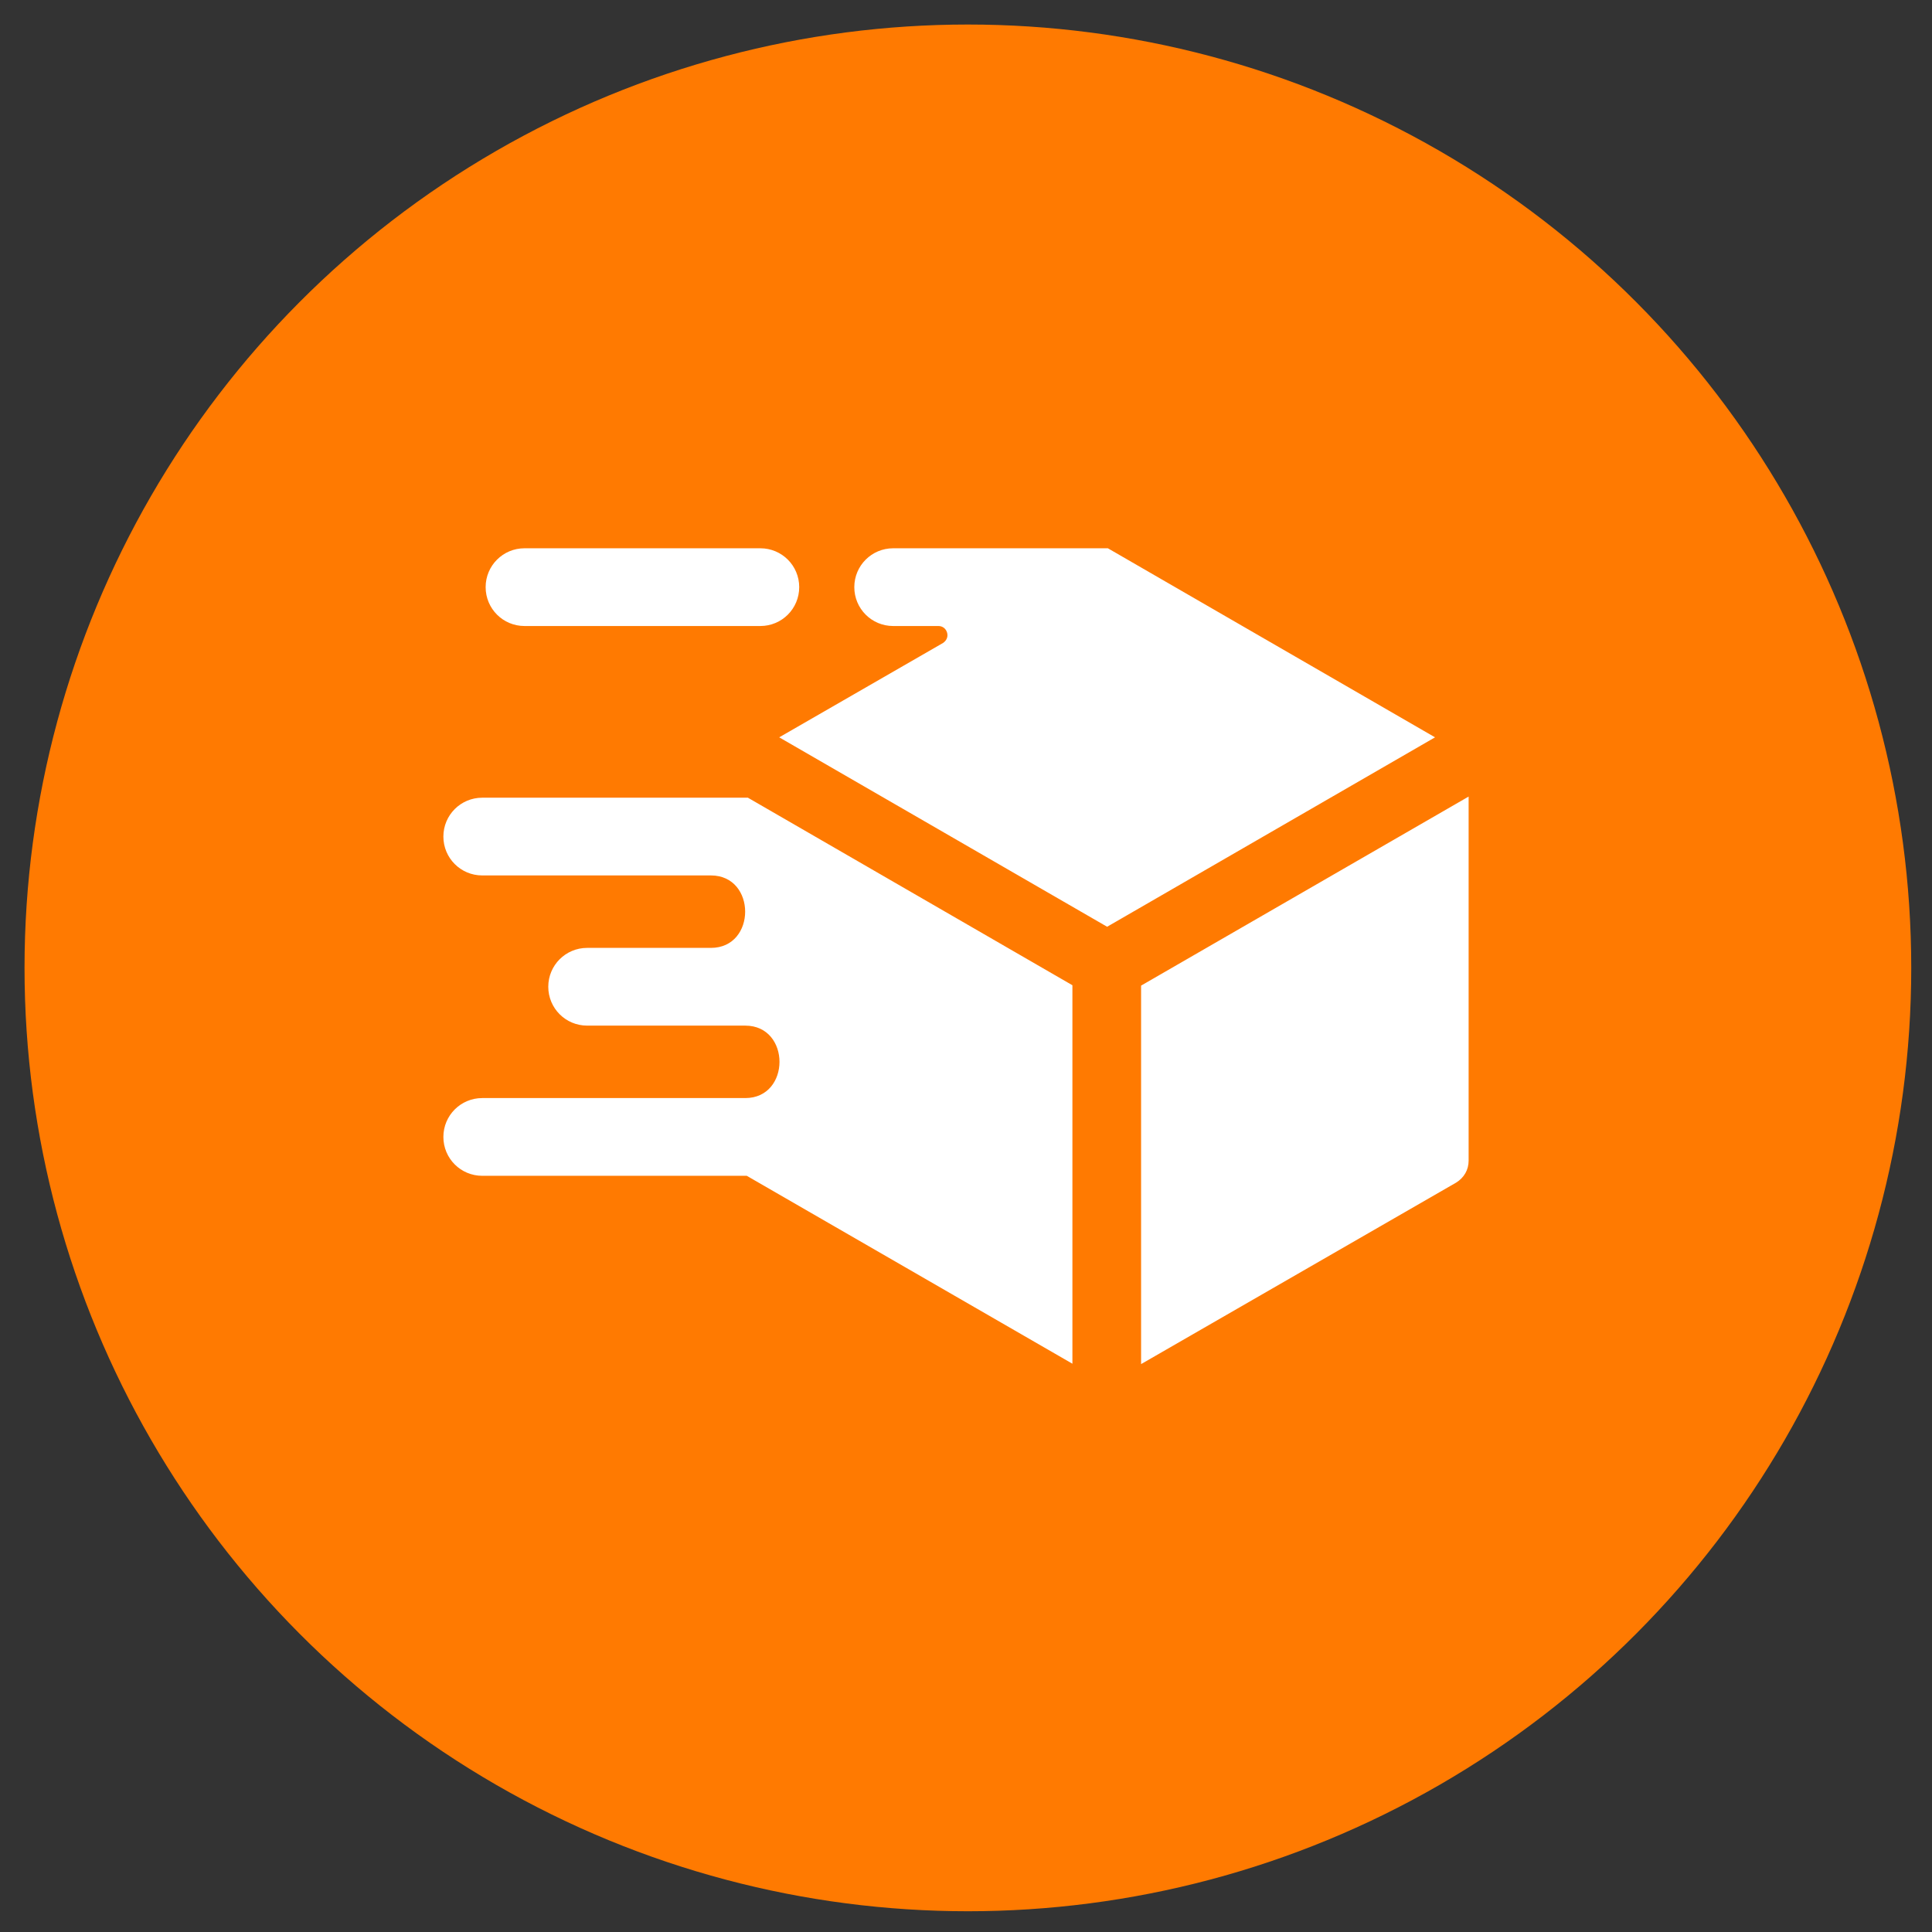
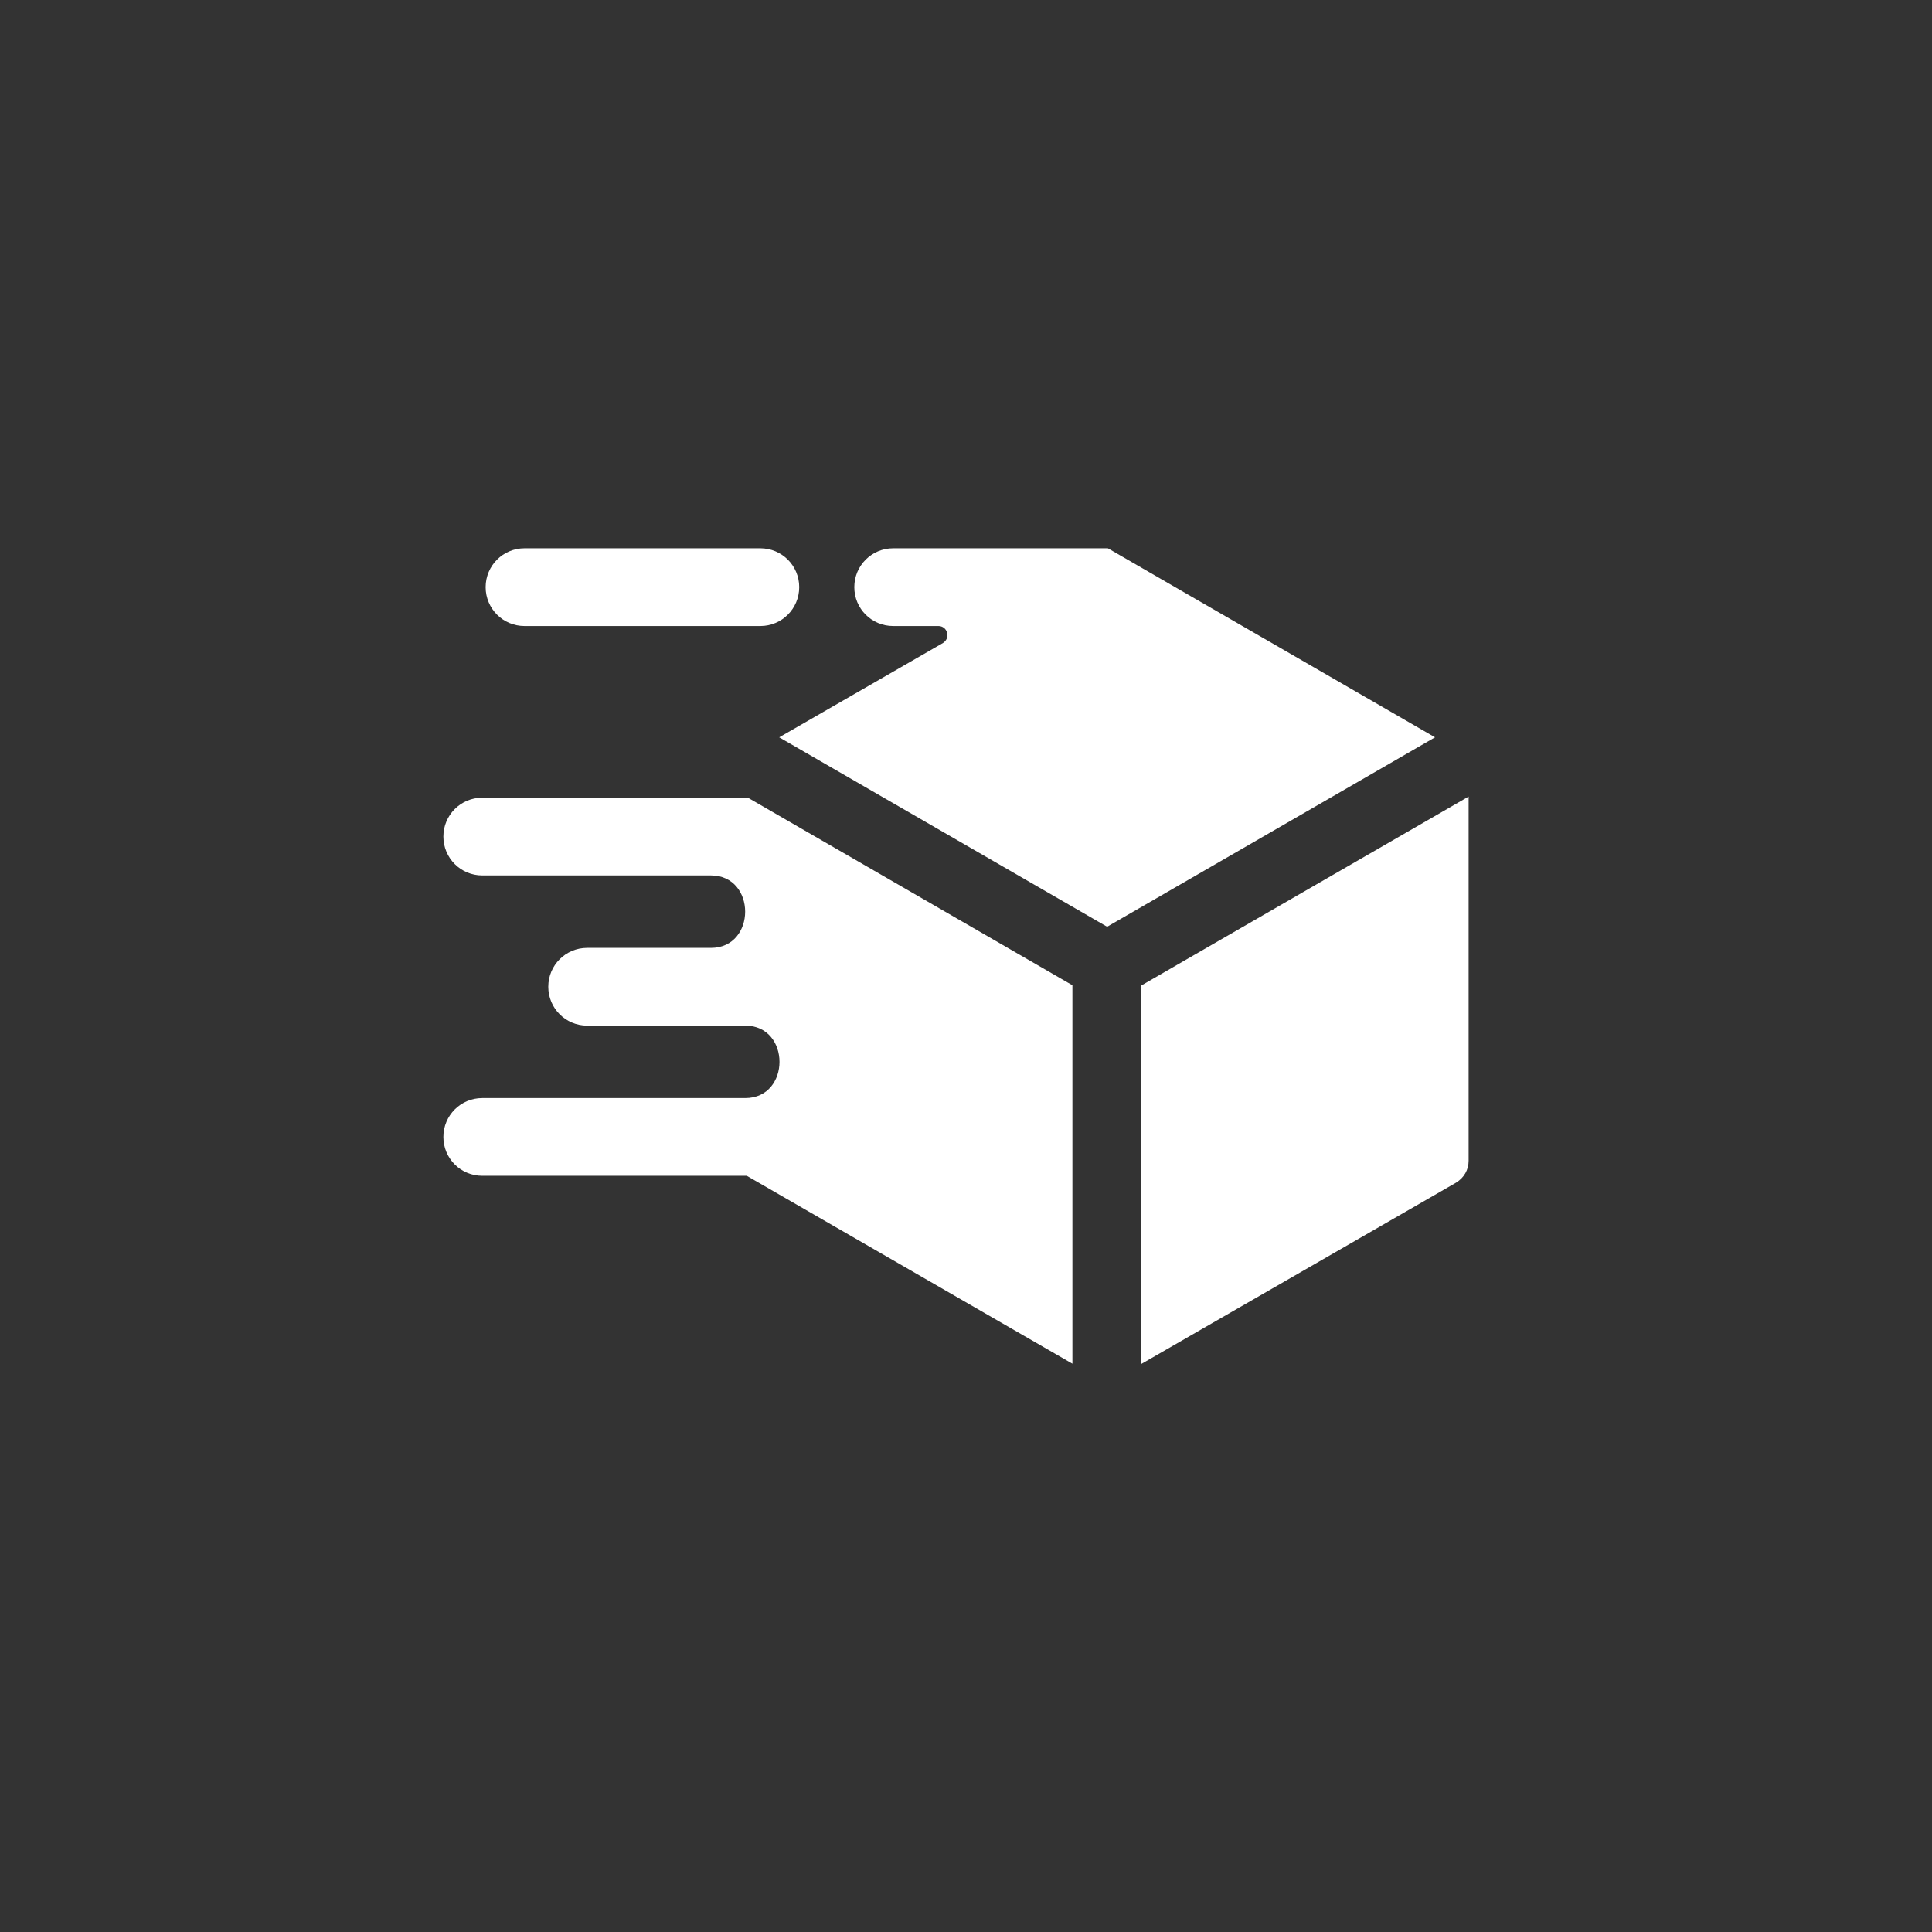
<svg xmlns="http://www.w3.org/2000/svg" version="1.1" id="Layer_1" x="0px" y="0px" viewBox="0 0 512 512" style="enable-background:new 0 0 512 512;" xml:space="preserve">
  <rect x="0" y="0" width="512" height="512" fill="#333333" stroke="none" />
  <style type="text/css">
	.st0{fill:#FF7A01;}
	.st1{fill-rule:evenodd;clip-rule:evenodd;fill:#FFFFFF;}
</style>
  <g>
-     <circle class="st0" cx="256.5" cy="256.5" r="250" />
    <path class="st1" d="M302.4,361.5V261.2l86.8-50.1v96.5c0,2.4-1.2,4.5-3.3,5.8L302.4,361.5z M197.9,311.6h-70.1   c-5.7,0-10.3-4.6-10.3-10.3c0-5.7,4.6-10.3,10.3-10.3h69.7c12.1,0,12.1-19.2,0-19.2h-41.9c-5.7,0-10.3-4.6-10.3-10.3   c0-5.7,4.6-10.3,10.3-10.3h32.8c12.1,0,12.1-19.2,0-19.2h-60.6c-5.7,0-10.3-4.6-10.3-10.3s4.6-10.3,10.3-10.3h70.4l86,49.7v100.3   L197.9,311.6z M206.5,195.4l86.9,50.2l86.9-50.2l-86.7-50.1h-56.9c-5.7,0-10.3,4.6-10.3,10.3c0,5.7,4.6,10.3,10.3,10.3h12   c1.1,0,2,0.7,2.3,1.8c0.3,1.1-0.2,2.1-1.1,2.7L206.5,195.4z M201.5,145.3c5.7,0,10.3,4.6,10.3,10.3c0,5.7-4.6,10.3-10.3,10.3h-62.5   c-5.7,0-10.3-4.6-10.3-10.3c0-5.7,4.6-10.3,10.3-10.3H201.5z" />
  </g>
</svg>